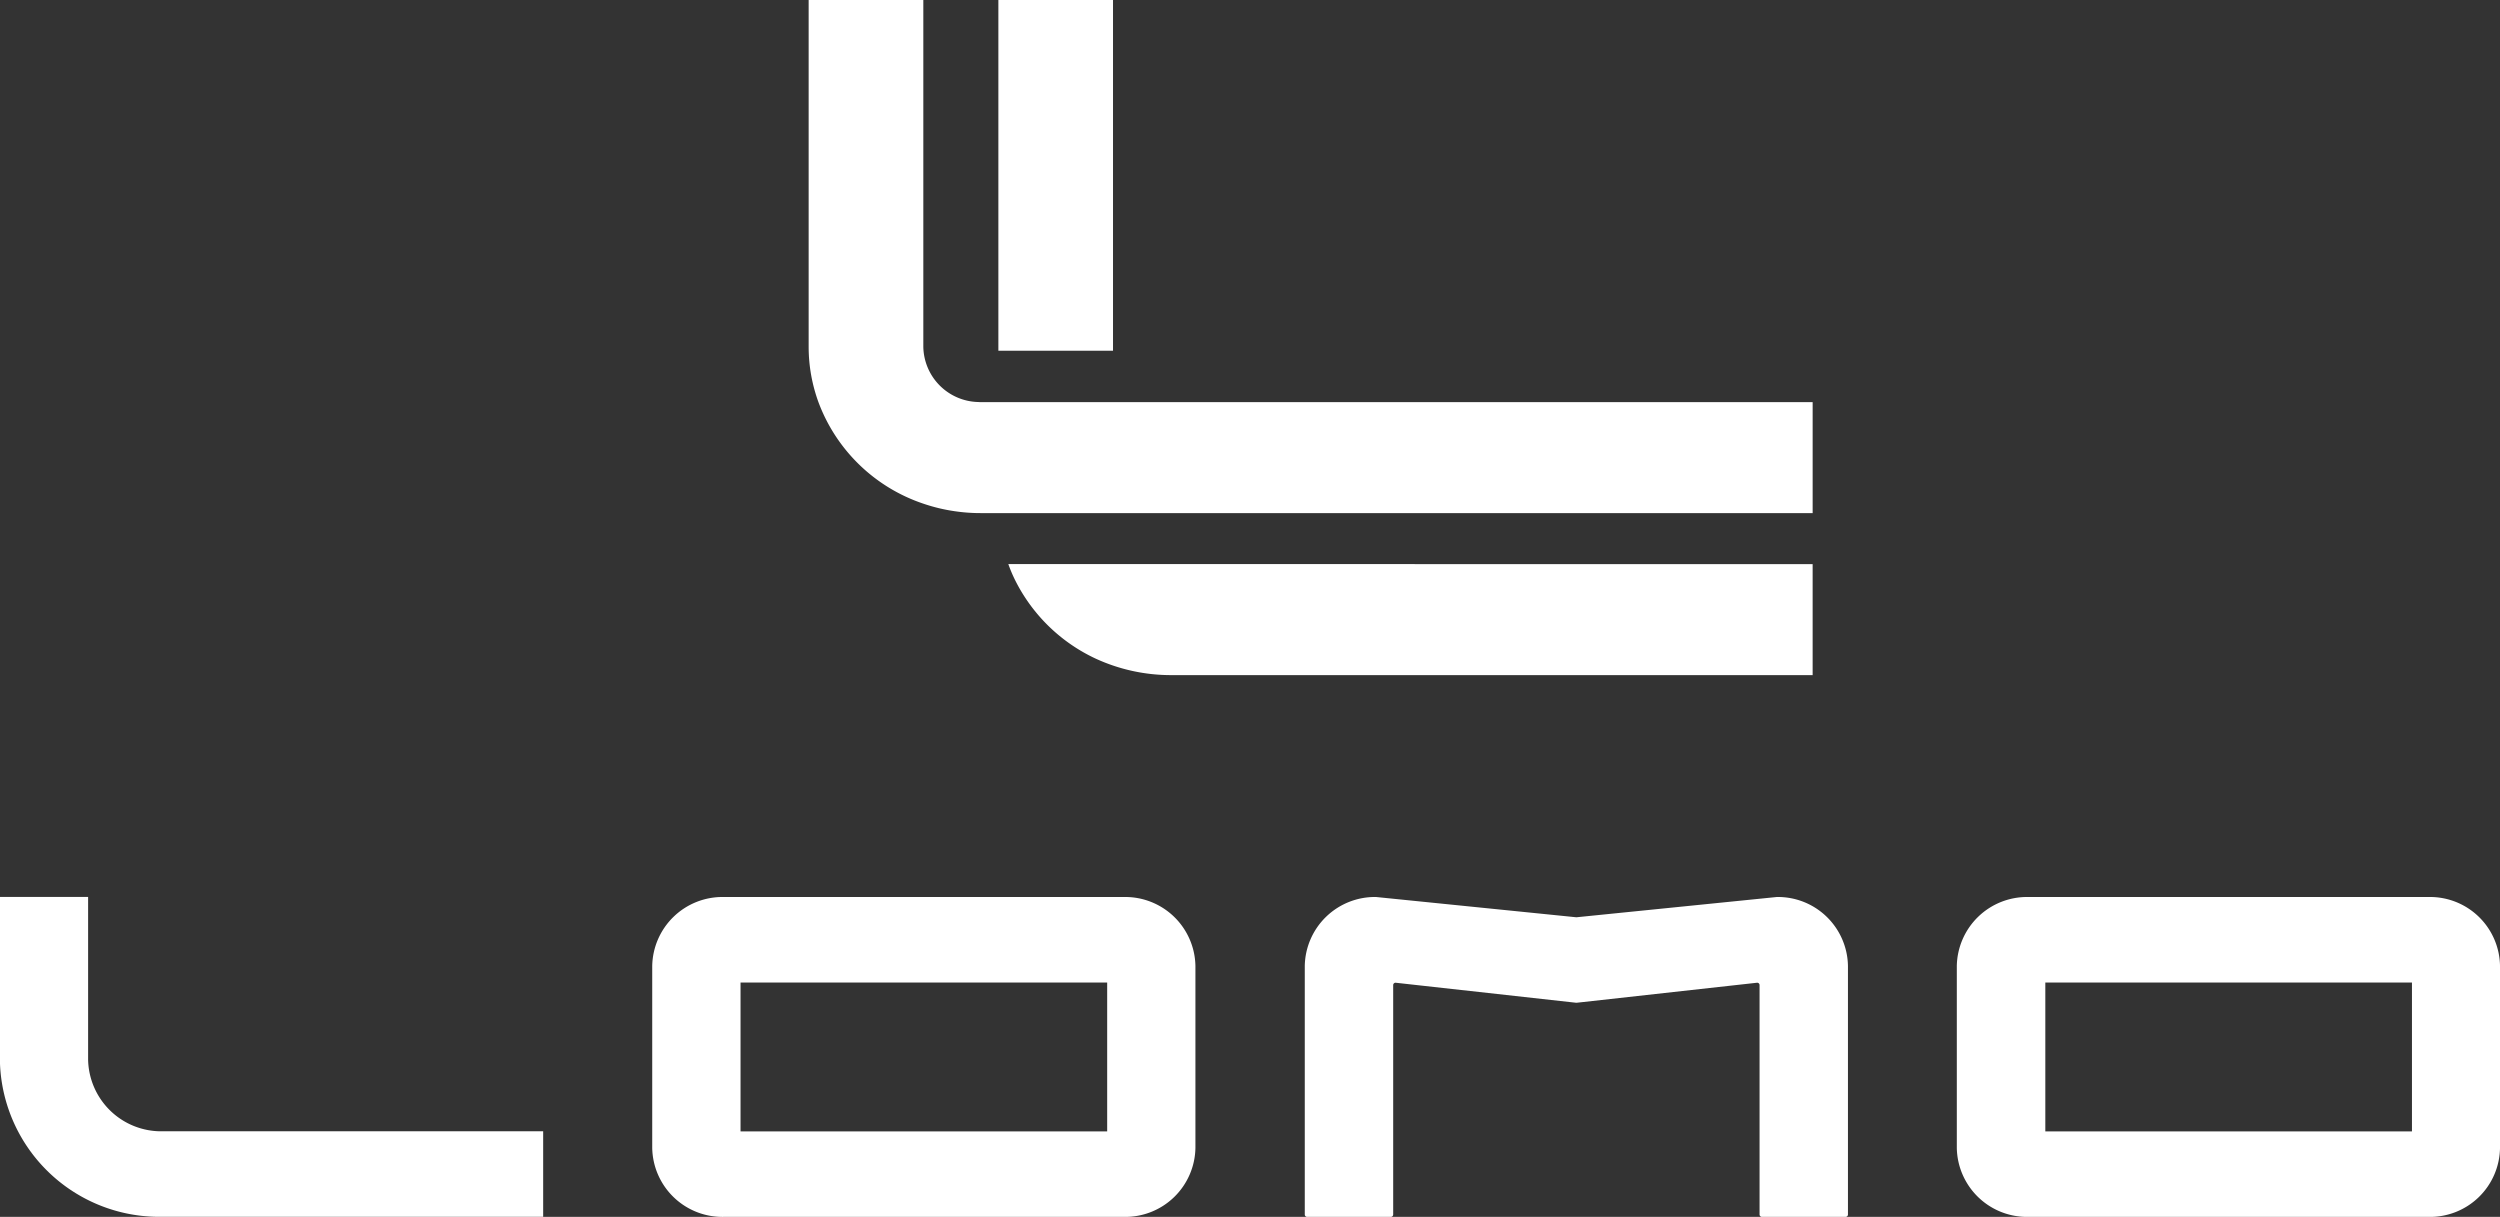
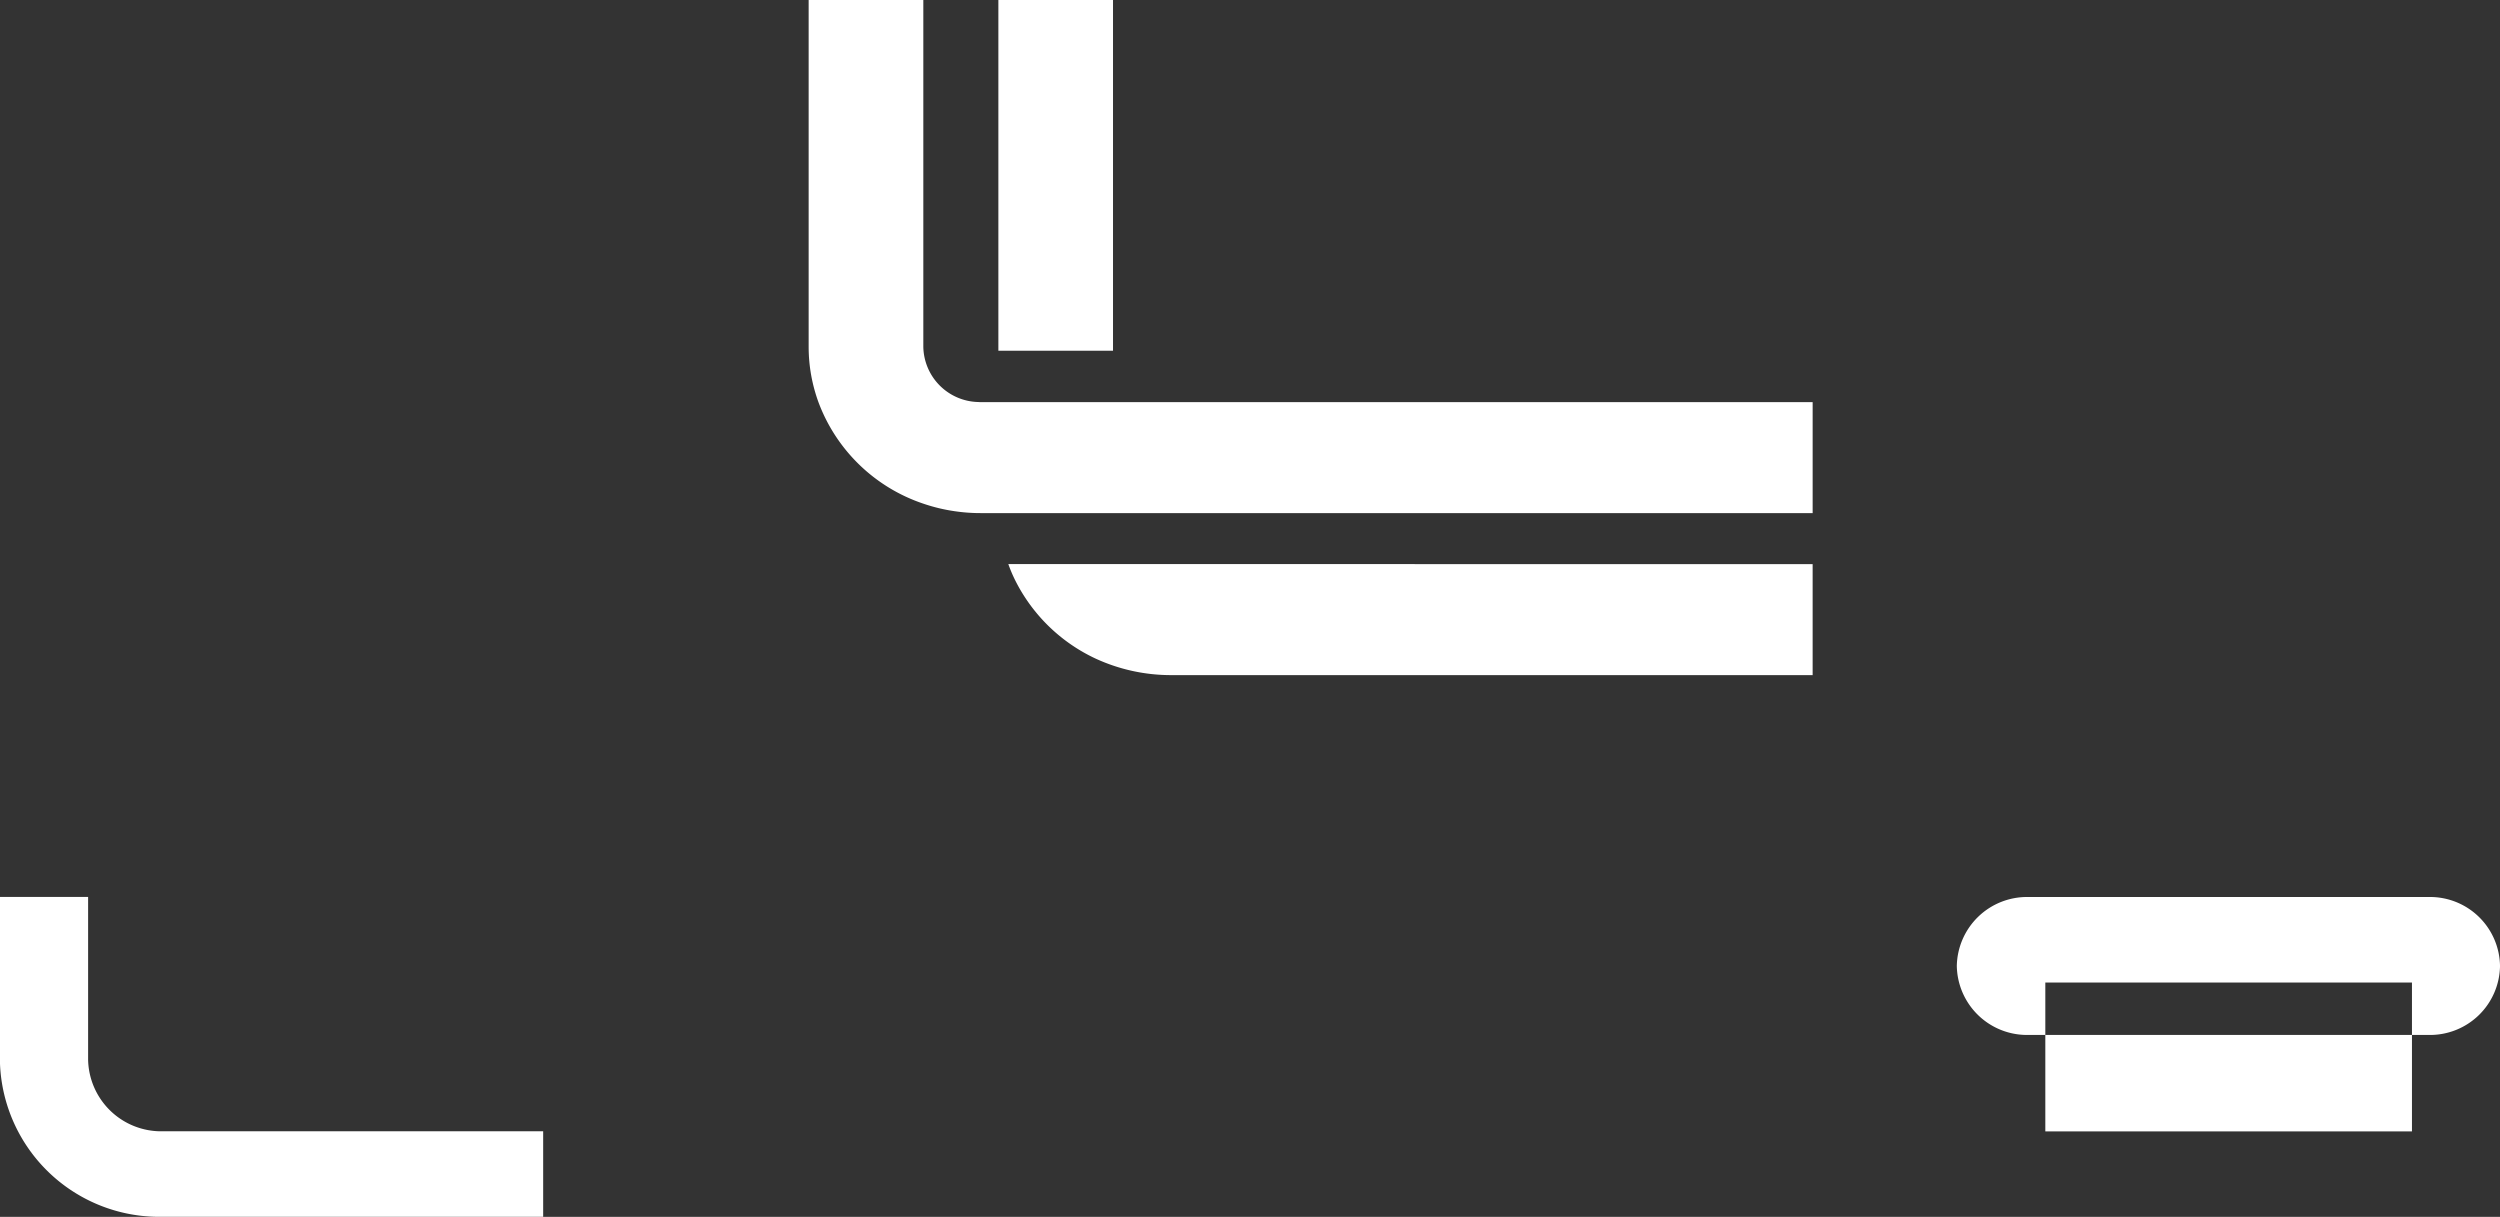
<svg xmlns="http://www.w3.org/2000/svg" id="lomopress_logo" width="200" height="97.352" viewBox="0 0 200 97.352">
  <rect x="0" y="0" width="200" height="97.352" fill="#333333" stroke="none" />
  <g id="Raggruppa_757" data-name="Raggruppa 757">
    <g id="Raggruppa_755" data-name="Raggruppa 755">
      <g id="Raggruppa_754" data-name="Raggruppa 754">
        <g id="Raggruppa_749" data-name="Raggruppa 749" transform="translate(52.182 71.76)">
          <g id="Raggruppa_746" data-name="Raggruppa 746">
            <g id="Raggruppa_745" data-name="Raggruppa 745">
-               <path id="Tracciato_596" data-name="Tracciato 596" d="M327.046,338.021H294.969a5.619,5.619,0,0,0-5.7,5.518v14.556a5.619,5.619,0,0,0,5.7,5.518h32.077a5.615,5.615,0,0,0,5.679-5.518V343.539A5.615,5.615,0,0,0,327.046,338.021Zm-1.381,18.753H296.334V344.861h29.331Z" transform="translate(-289.273 -338.021)" fill="#fff" />
-             </g>
+               </g>
          </g>
          <g id="Raggruppa_748" data-name="Raggruppa 748" transform="translate(104.366)">
            <g id="Raggruppa_747" data-name="Raggruppa 747">
-               <path id="Tracciato_597" data-name="Tracciato 597" d="M614.428,338.021H582.351a5.619,5.619,0,0,0-5.7,5.518v14.556a5.619,5.619,0,0,0,5.7,5.518h32.077a5.6,5.6,0,0,0,5.679-5.518V343.539A5.6,5.6,0,0,0,614.428,338.021Zm-1.365,18.753H583.732V344.861h29.331Z" transform="translate(-576.654 -338.021)" fill="#fff" />
+               <path id="Tracciato_597" data-name="Tracciato 597" d="M614.428,338.021H582.351a5.619,5.619,0,0,0-5.7,5.518a5.619,5.619,0,0,0,5.7,5.518h32.077a5.6,5.6,0,0,0,5.679-5.518V343.539A5.6,5.6,0,0,0,614.428,338.021Zm-1.365,18.753H583.732V344.861h29.331Z" transform="translate(-576.654 -338.021)" fill="#fff" />
            </g>
          </g>
        </g>
        <g id="Raggruppa_752" data-name="Raggruppa 752" transform="translate(0 71.756)">
          <g id="Raggruppa_751" data-name="Raggruppa 751">
            <g id="Raggruppa_750" data-name="Raggruppa 750">
              <path id="Tracciato_598" data-name="Tracciato 598" d="M189.038,356.757V363.6H158.246a12.75,12.75,0,0,1-12.661-12.247V338.01h7.049v13.011a5.846,5.846,0,0,0,5.931,5.736Z" transform="translate(-145.585 -338.01)" fill="#fff" />
            </g>
          </g>
        </g>
-         <path id="Tracciato_599" data-name="Tracciato 599" d="M476.463,343.537v19.892a.188.188,0,0,1-.191.185h-6.689a.188.188,0,0,1-.191-.185V345.067a.189.189,0,0,0-.213-.184l-14.42,1.6a.183.183,0,0,1-.044,0l-14.42-1.6a.189.189,0,0,0-.213.184v18.362a.188.188,0,0,1-.191.185H433.2a.189.189,0,0,1-.191-.185V343.537a5.613,5.613,0,0,1,5.7-5.514l16.008,1.62a.257.257,0,0,0,.04,0l16.016-1.62A5.605,5.605,0,0,1,476.463,343.537Z" transform="translate(-328.627 -266.263)" fill="#fff" />
        <g id="Raggruppa_753" data-name="Raggruppa 753" transform="translate(64.695)">
          <path id="Tracciato_600" data-name="Tracciato 600" d="M404.046,166.237v8.878H337.475a14.016,14.016,0,0,1-2.1-.156,13.851,13.851,0,0,1-2.478-.6,13.553,13.553,0,0,1-8.391-8.129,12.943,12.943,0,0,1-.78-4.424V134.067H332.9v27.739a4.5,4.5,0,0,0,4.421,4.424,1.061,1.061,0,0,0,.153.007Z" transform="translate(-323.729 -134.067)" fill="#fff" />
          <rect id="Rettangolo_190" data-name="Rettangolo 190" width="9.171" height="28.058" transform="translate(15.175 0)" fill="#fff" />
          <path id="Tracciato_601" data-name="Tracciato 601" d="M432.051,262.337v8.878H380.663a14.394,14.394,0,0,1-5.928-1.3,13.638,13.638,0,0,1-6.479-6.284,11.474,11.474,0,0,1-.551-1.3Z" transform="translate(-351.735 -217.206)" fill="#fff" />
        </g>
      </g>
    </g>
  </g>
</svg>